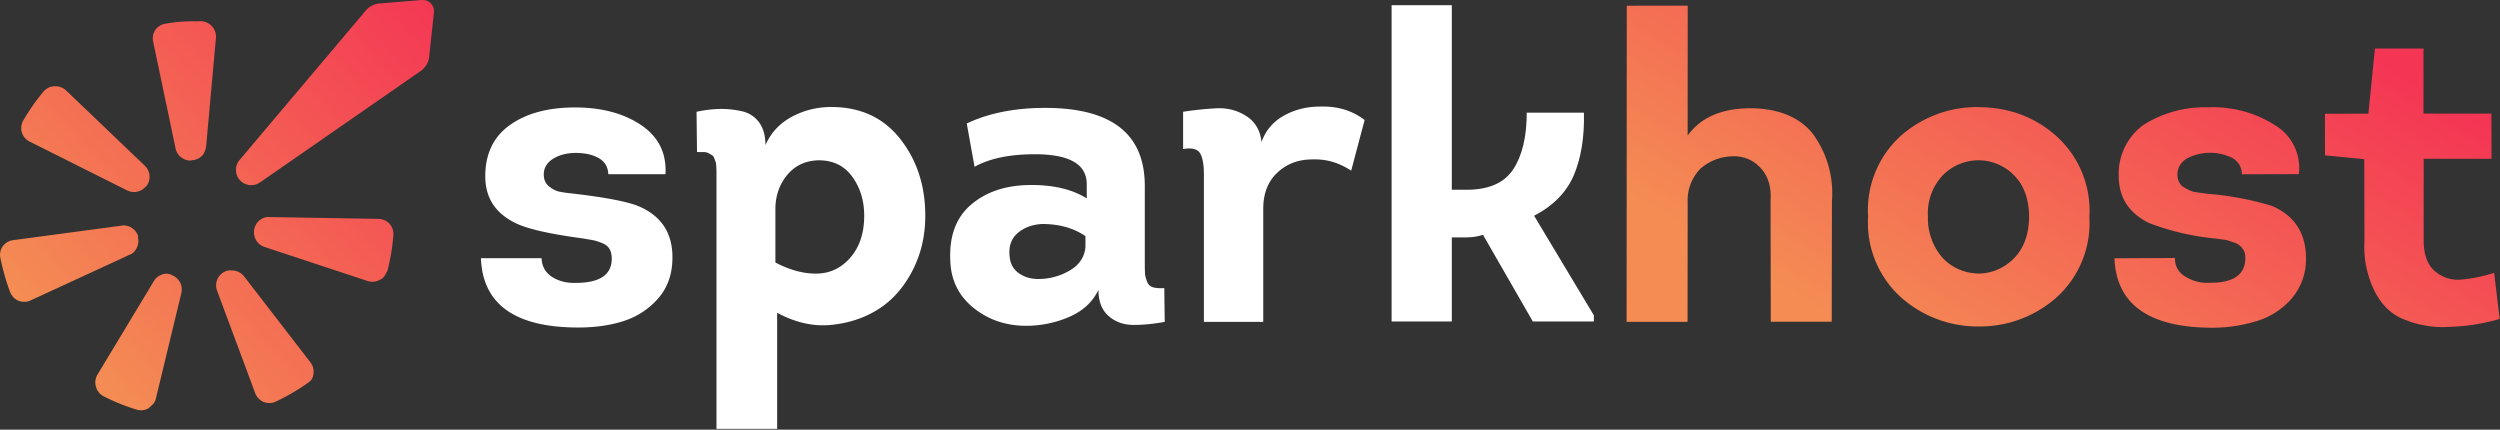
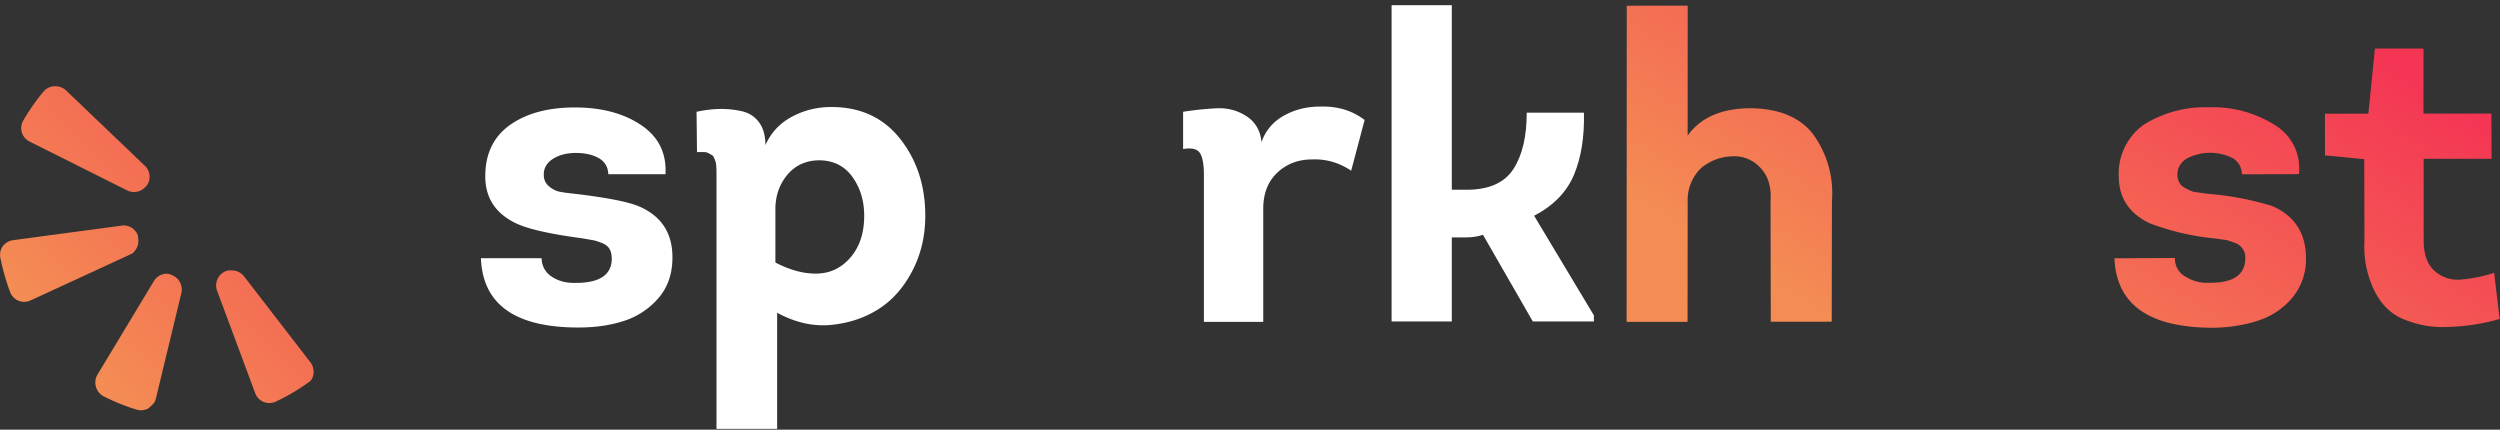
<svg xmlns="http://www.w3.org/2000/svg" xml:space="preserve" style="fill-rule:evenodd;clip-rule:evenodd;stroke-linejoin:round;stroke-miterlimit:2" viewBox="0 0 2566 441">
  <rect x="0" y="0" width="2566" height="441" fill="#333333" stroke="none" />
  <path d="M.676-.133a.03.03 0 0 1 .035.018l.08.197a.03.03 0 0 1 0 .024.03.03 0 0 1-.018.016.4.4 0 0 1-.076.016Q.689.138.682.132A.03.03 0 0 1 .671.111L.653-.101a.03.03 0 0 1 .01-.024q.005-.006.013-.008" style="fill:url(#a);fill-rule:nonzero" transform="rotate(137.49 251.8 150.18)scale(525.123 -525.123)" />
-   <path d="M.577-.114a.03.03 0 0 1 .008.038L.481.11a.03.03 0 0 1-.019.014Q.456.126.451.125L.439.121A.4.4 0 0 1 .384.078a.03.03 0 0 1-.01-.022q0-.012.01-.022l.155-.147c.01-.01.027-.01.038-.001" style="fill:url(#b);fill-rule:nonzero" transform="rotate(137.49 247.712 139.67)scale(525.123 -525.123)" />
  <path d="m.79-.086.204.06a.03.03 0 0 1 .018.015.03.03 0 0 1 .002.024.4.4 0 0 1-.03.063.03.03 0 0 1-.019.014h-.01Q.948.09.942.086L.765-.033a.03.03 0 0 1-.01-.037q.002-.006.006-.01A.03.03 0 0 1 .79-.086" style="fill:url(#c);fill-rule:nonzero" transform="rotate(137.49 238.895 117.003)scale(525.123 -525.123)" />
  <path d="m.763.037.175-.122q.01-.007.023-.005a.03.03 0 0 1 .019.014q.018.03.031.062A.03.03 0 0 1 1.01.01a.03.03 0 0 1-.018.015L.789.09a.02.02 0 0 1-.013.001.03.03 0 0 1-.022-.016H.753A.03.03 0 0 1 .76.039z" style="fill:url(#d);fill-rule:nonzero" transform="rotate(137.49 213.761 52.39)scale(525.123 -525.123)" />
-   <path d="M.432-.116a.03.03 0 0 1 .023-.005.03.03 0 0 1 .019.014l.109.184a.03.03 0 0 1-.007.038H.575a.03.03 0 0 1-.023.007.04.04 0 0 1-.016-.008L.379-.029a.03.03 0 0 1-.01-.022q0-.013.009-.022L.386-.08a.3.3 0 0 1 .046-.036" style="fill:url(#e);fill-rule:nonzero" transform="rotate(137.49 205.668 31.583)scale(525.123 -525.123)" />
  <path d="M.675-.13a.03.03 0 0 1 .022-.007.4.4 0 0 1 .068.015.03.03 0 0 1 .018.015.03.03 0 0 1 .001.024L.708.116a.03.03 0 0 1-.032.019H.673A.03.03 0 0 1 .65.103l.014-.212a.03.03 0 0 1 .01-.02z" style="fill:url(#f);fill-rule:nonzero" transform="rotate(137.49 201.291 20.331)scale(525.123 -525.123)" />
-   <path d="m.032-.021.067-.052A.04.04 0 0 1 .125-.08l.382.049a.03.03 0 0 1 .025.029v.001a.03.03 0 0 1-.025.029L.126.08A.04.04 0 0 1 .098.072L.031.013C.021.004.021-.011.03-.019z" style="fill:url(#g);fill-rule:nonzero" transform="rotate(137.49 227.01 86.452)scale(525.123 -525.123)" />
  <path d="M0 20.059h14.938q.105 2.988 2.561 4.587 2.453 1.603 5.869 1.495 8.747 0 8.856-5.868 0-1.494-.534-2.455-.534-.958-1.867-1.492-1.333-.535-2.187-.694a183 183 0 0 0-2.774-.481q-11.95-1.598-16.326-3.735Q1.067 7.792 1.067-.108q0-8.321 6.082-12.643 6.083-4.32 16.005-4.321 9.816 0 16.273 4.321Q45.88-8.43 45.455-.64H31.37q-.107-2.667-2.347-3.95-2.24-1.278-5.655-1.278-3.31 0-5.602 1.438-2.294 1.442-2.294 3.896 0 1.817 1.28 2.881 1.28 1.068 2.615 1.335 1.331.265 3.467.48Q34.677 5.55 38.84 7.254q8.535 3.631 8.323 13.019-.11 5.87-3.575 9.764a18.83 18.83 0 0 1-8.43 5.494q-4.962 1.601-11.15 1.6C8.43 37.131.427 31.443 0 20.059" style="fill:#fff;fill-rule:nonzero" transform="translate(493.641 181.434)scale(4.167)" />
  <path d="M0-29.554v13.445q5.547 2.88 10.404 2.719 4.854-.158 8.162-4.054 3.307-3.892 3.308-10.189 0-5.548-2.934-9.604-2.936-4.055-8.27-4.055-4.802.108-7.683 3.521Q.105-34.355 0-29.554m-2.455-15.471q2.027-4.589 6.51-6.991 4.48-2.4 9.709-2.401 10.776 0 16.966 7.843 6.187 7.844 6.189 18.941 0 7.47-3.201 13.602-3.201 6.139-8.323 9.393-5.122 3.253-11.684 3.892Q7.149-.104.426-3.732v28.595h-14.938v-63.434q0-.373-.053-1.226-.055-.855-.16-1.121a31 31 0 0 1-.32-.854q-.215-.584-.587-.801l-.854-.48q-.481-.266-1.226-.266h-1.6l-.108-9.923q2.986-.64 5.655-.694a23.4 23.4 0 0 1 5.389.534q2.72.586 4.322 2.721 1.599 2.133 1.599 5.656" style="fill:#fff;fill-rule:nonzero" transform="translate(795.87 336.586)scale(4.167)" />
-   <path d="M0 14.834v-2.669q-4.376-2.986-10.67-2.987-3.735.213-6.082 2.295-2.347 2.08-1.92 5.708.212 2.667 2.24 4.107t4.802 1.441q4.16 0 7.735-2.081Q-.32 18.569 0 14.834m3.201 10.562Q1.066 29.879-4 32.066a26.6 26.6 0 0 1-10.618 2.186q-7.469.001-12.964-4.426-5.497-4.428-5.709-11.685-.427-9.068 5.229-13.819 5.654-4.746 14.724-4.747 8.43 0 13.658 3.307V-.64Q.32-8-12.483-8q-9.284 0-14.832 3.093l-1.921-10.67q8.108-3.841 19.314-3.841 24.54 0 24.54 19.207v18.566q0 2.135.054 2.987.052.854.48 1.973.426 1.122 1.441 1.44 1.012.322 2.827.215l.107 8.322q-4.057.748-7.683.747-3.629 0-6.135-2.187-2.508-2.187-2.508-6.456" style="fill:#fff;fill-rule:nonzero" transform="translate(1114.104 191.65)scale(4.167)" />
  <path d="M0-35.39q1.495-4.267 5.496-6.508 4-2.242 8.909-2.241 6.404-.214 10.991 3.307l-3.308 12.484q-4.481-2.984-9.604-2.774-5.121 0-8.588 3.255Q.426-24.61.427-18.958v27.85h-14.618v-36.279q0-3.734-.96-5.282-.96-1.546-4.161-1.012v-9.177a79 79 0 0 1 8.162-.855q4.107-.21 7.416 1.921Q-.427-39.655 0-35.39" style="fill:#fff;fill-rule:nonzero" transform="translate(1294.821 293.32)scale(4.167)" />
  <path d="M0 13.018h3.628q8.214 0 11.523-5.07 3.307-5.065 3.308-13.923h14.085c.143 5.974-.678 11.079-2.453 15.312q-2.67 6.35-9.818 10.083l14.726 24.541v1.495H19.953L7.683 24.114q-1.922.641-4.268.64H0v20.702h-14.831v-77.894H0z" style="fill:#fff;fill-rule:nonzero" transform="translate(1490.134 140.53)scale(4.167)" />
  <path d="m.681-.338.54.326-.063.104-.204-.123a.09.09 0 0 0-.071-.013.1.1 0 0 0-.054.042.07.07 0 0 0-.009.06Q.829.09.866.109l.206.125-.063.104L.803.214A.2.2 0 0 1 .707.11Q.686.05.729-.022.774-.095.84-.1L.618-.234z" style="fill:url(#h);fill-rule:nonzero" transform="rotate(121.149 1057.436 461.972)scale(514.498 -514.498)" />
-   <path d="M.492-.115a.23.23 0 0 1 .13-.102.2.2 0 0 1 .17.028.2.2 0 0 1 .104.14.23.23 0 0 1-.031.163.23.23 0 0 1-.129.102.2.2 0 0 1-.172-.027A.2.2 0 0 1 .46.048Q.445-.036.491-.113zm.284.172a.1.1 0 0 0 .01-.075.12.12 0 0 0-.056-.069.11.11 0 0 0-.086-.017.1.1 0 0 0-.063.047.1.1 0 0 0-.01.075q.01.04.055.068.046.027.087.017A.1.1 0 0 0 .775.059z" style="fill:url(#i);fill-rule:nonzero" transform="rotate(121.149 1127.18 585.617)scale(514.498 -514.498)" />
  <path d="M.351-.209a.12.12 0 0 1 .114.011q.054.033.048.1a.5.5 0 0 1-.042.129L.462.052.458.07a.03.03 0 0 0 .003.019q.003.008.014.014.042.024.078-.037A.08.08 0 0 0 .567.019a.04.04 0 0 0-.021-.037l.063-.103q.115.076.018.238a.3.3 0 0 1-.058.07.15.15 0 0 1-.074.036.12.12 0 0 1-.082-.016Q.347.168.357.094a.6.6 0 0 1 .046-.123l.011-.026a.1.1 0 0 0 .002-.024Q.414-.092.401-.1.384-.11.365-.101a.1.1 0 0 0-.034.033.1.1 0 0 0-.015.045q0 .021.018.033L.275.107A.1.1 0 0 1 .216.015a.23.23 0 0 1 .038-.131.23.23 0 0 1 .097-.093" style="fill:url(#j);fill-rule:nonzero" transform="rotate(121.149 1184.594 687.405)scale(514.498 -514.498)" />
  <path d="M-.018-.237.1-.181l.045-.074.071.043-.034.071.14.085a.2.2 0 0 1 .076.071q.024.04.016.08a.2.2 0 0 1-.032.08.4.4 0 0 1-.067.08L.242.198a.3.3 0 0 0 .046-.05A.07.07 0 0 0 .3.093Q.294.065.259.044L.12-.04.05.076-.027.029l.07-.116-.111-.067z" style="fill:url(#k);fill-rule:nonzero" transform="rotate(121.149 1234.541 775.955)scale(514.498 -514.498)" />
  <defs>
    <linearGradient id="a" x1="0" x2="1" y1="0" y2="0" gradientTransform="matrix(1 0 0 -1 0 .003)" gradientUnits="userSpaceOnUse">
      <stop offset="0" style="stop-color:#f43654;stop-opacity:1" />
      <stop offset="1" style="stop-color:#f48c54;stop-opacity:1" />
    </linearGradient>
    <linearGradient id="b" x1="0" x2="1" y1="0" y2="0" gradientTransform="matrix(1 0 0 -1 0 .002)" gradientUnits="userSpaceOnUse">
      <stop offset="0" style="stop-color:#f43654;stop-opacity:1" />
      <stop offset="1" style="stop-color:#f48c54;stop-opacity:1" />
    </linearGradient>
    <linearGradient id="c" x1="0" x2="1" y1="0" y2="0" gradientTransform="matrix(1 0 0 -1 0 .002)" gradientUnits="userSpaceOnUse">
      <stop offset="0" style="stop-color:#f43654;stop-opacity:1" />
      <stop offset="1" style="stop-color:#f48c54;stop-opacity:1" />
    </linearGradient>
    <linearGradient id="d" x1="0" x2="1" y1="0" y2="0" gradientTransform="scale(1 -1)" gradientUnits="userSpaceOnUse">
      <stop offset="0" style="stop-color:#f43654;stop-opacity:1" />
      <stop offset="1" style="stop-color:#f48c54;stop-opacity:1" />
    </linearGradient>
    <linearGradient id="e" x1="0" x2="1" y1="0" y2="0" gradientTransform="scale(1 -1)" gradientUnits="userSpaceOnUse">
      <stop offset="0" style="stop-color:#f43654;stop-opacity:1" />
      <stop offset="1" style="stop-color:#f48c54;stop-opacity:1" />
    </linearGradient>
    <linearGradient id="f" x1="0" x2="1" y1="0" y2="0" gradientTransform="scale(1 -1)" gradientUnits="userSpaceOnUse">
      <stop offset="0" style="stop-color:#f43654;stop-opacity:1" />
      <stop offset="1" style="stop-color:#f48c54;stop-opacity:1" />
    </linearGradient>
    <linearGradient id="g" x1="0" x2="1" y1="0" y2="0" gradientTransform="scale(1 -1)" gradientUnits="userSpaceOnUse">
      <stop offset="0" style="stop-color:#f43654;stop-opacity:1" />
      <stop offset="1" style="stop-color:#f48c54;stop-opacity:1" />
    </linearGradient>
    <linearGradient id="h" x1="0" x2="1" y1="0" y2="0" gradientTransform="scale(1 -1)" gradientUnits="userSpaceOnUse">
      <stop offset="0" style="stop-color:#f43654;stop-opacity:1" />
      <stop offset="1" style="stop-color:#f48c54;stop-opacity:1" />
    </linearGradient>
    <linearGradient id="i" x1="0" x2="1" y1="0" y2="0" gradientTransform="scale(1 -1)" gradientUnits="userSpaceOnUse">
      <stop offset="0" style="stop-color:#f43654;stop-opacity:1" />
      <stop offset="1" style="stop-color:#f48c54;stop-opacity:1" />
    </linearGradient>
    <linearGradient id="j" x1="0" x2="1" y1="0" y2="0" gradientTransform="matrix(1 0 0 -1 0 .003)" gradientUnits="userSpaceOnUse">
      <stop offset="0" style="stop-color:#f43654;stop-opacity:1" />
      <stop offset="1" style="stop-color:#f48c54;stop-opacity:1" />
    </linearGradient>
    <linearGradient id="k" x1="0" x2="1" y1="0" y2="0" gradientTransform="scale(1 -1)" gradientUnits="userSpaceOnUse">
      <stop offset="0" style="stop-color:#f43654;stop-opacity:1" />
      <stop offset="1" style="stop-color:#f48c54;stop-opacity:1" />
    </linearGradient>
  </defs>
</svg>